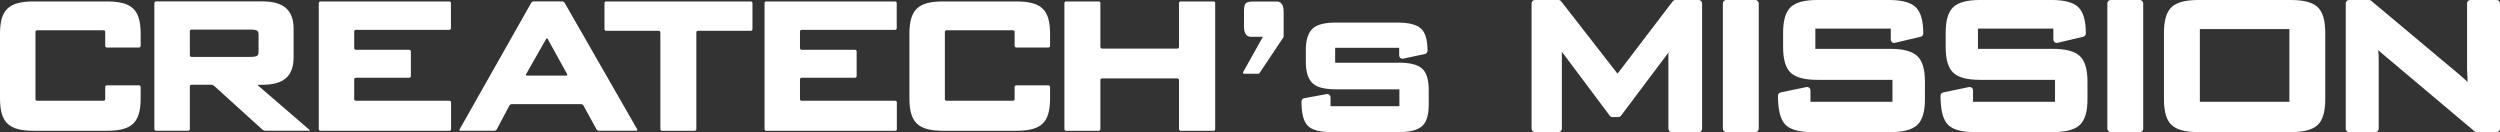
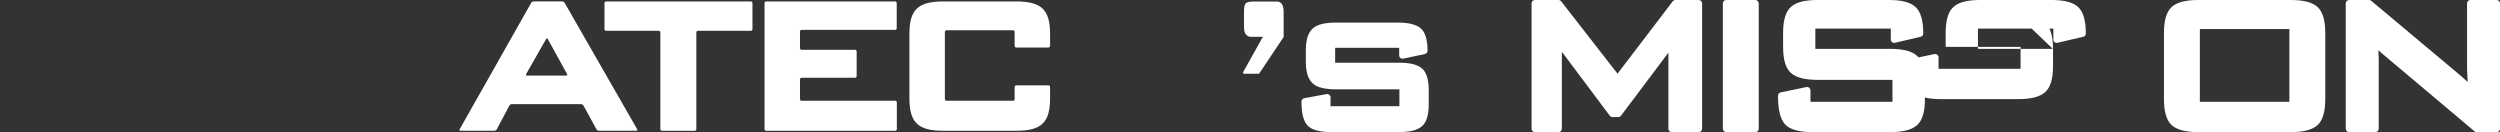
<svg xmlns="http://www.w3.org/2000/svg" id="_レイヤー_1" data-name="レイヤー_1" viewBox="0 0 1201.49 63.5">
  <rect x="0" y="0" width="1201.49" height="63.5" fill="#333333" stroke="none" />
  <defs>
    <style>
      .cls-1 {
        fill: #fff;
      }
    </style>
  </defs>
-   <path class="cls-1" d="M51.25.69H16.35C4.13.69,0,4.64,0,16.36v30.82c0,11.72,4.13,15.67,16.35,15.67h34.9c12.23,0,16.35-3.95,16.35-15.67v-5.39c0-.42-.35-.77-.77-.77h-15.49c-.42,0-.77.35-.77.77v5.86c0,.42-.35.77-.77.77h-31.99c-.42,0-.77-.35-.77-.77V15.32c0-.42.35-.77.77-.77h31.99c.42,0,.77.35.77.77v6.74c0,.42.35.77.77.77h15.49c.42,0,.77-.35.77-.77v-5.7c0-11.72-4.13-15.67-16.35-15.67Z" />
  <path class="cls-1" d="M488.31.69h-34.9c-12.23,0-16.35,3.95-16.35,15.67v30.82c0,11.72,4.13,15.67,16.35,15.67h34.9c12.22,0,16.35-3.95,16.35-15.67v-5.39c0-.42-.35-.77-.77-.77h-15.49c-.42,0-.77.35-.77.77v5.86c0,.42-.35.77-.77.77h-31.99c-.42,0-.77-.35-.77-.77V15.32c0-.42.35-.77.77-.77h31.99c.42,0,.77.35.77.77v6.74c0,.42.35.77.77.77h15.49c.42,0,.77-.35.77-.77v-5.7c0-11.72-4.13-15.67-16.35-15.67Z" />
-   <path class="cls-1" d="M124.17,41.24c-.33-.27-.25-.49.17-.49h1.77c10.23,0,14.99-4.19,14.99-13.18v-13.71c0-8.99-4.76-13.18-14.99-13.18h-51.16c-.42,0-.77.35-.77.77v60.62c0,.42.35.77.77.77h15.52c.42,0,.77-.35.77-.77v-20.56c0-.42.35-.77.77-.77h9.57c.42,0,1.02.24,1.33.53l23.22,21.04c.31.29.91.53,1.33.53h21.03c.42,0,.5-.22.17-.49l-24.49-21.12ZM119.99,27.35h-27.98c-.42,0-.77-.35-.77-.77v-11.6c0-.42.35-.77.77-.77h27.98c4.08,0,4.27.67,4.27,2.8v7.54c0,2.13-.19,2.8-4.27,2.8Z" />
-   <path class="cls-1" d="M216,48.42h-45c-.42,0-.77-.35-.77-.77v-9.53c0-.42.35-.77.77-.77h25.69c.42,0,.77-.35.77-.77v-11.87c0-.42-.35-.77-.77-.77h-25.69c-.42,0-.77-.35-.77-.77v-8.06c0-.42.35-.77.77-.77h44.95c.42,0,.77-.35.77-.77V1.46c0-.42-.35-.77-.77-.77h-61.98c-.42,0-.77.35-.77.77v60.62c0,.42.35.77.77.77h62.04c.42,0,.77-.35.77-.77v-12.89c0-.42-.35-.77-.77-.77Z" />
  <path class="cls-1" d="M430.24,48.42h-45c-.42,0-.77-.35-.77-.77v-9.53c0-.42.35-.77.77-.77h25.69c.42,0,.77-.35.77-.77v-11.87c0-.42-.35-.77-.77-.77h-25.69c-.42,0-.77-.35-.77-.77v-8.06c0-.42.35-.77.77-.77h44.95c.42,0,.77-.35.77-.77V1.46c0-.42-.35-.77-.77-.77h-61.98c-.42,0-.77.35-.77.77v60.62c0,.42.35.77.77.77h62.04c.42,0,.77-.35.77-.77v-12.89c0-.42-.35-.77-.77-.77Z" />
  <path class="cls-1" d="M271.35,1.35c-.21-.37-.73-.67-1.15-.67h-13.75c-.42,0-.94.3-1.15.67l-34.42,60.82c-.21.37-.03.67.39.67h16.34c.42,0,.93-.31,1.13-.68l6.08-11.44c.2-.37.71-.68,1.13-.68h33.31c.42,0,.94.3,1.14.67l6.28,11.45c.2.37.72.67,1.14.67h18.04c.42,0,.6-.3.39-.67L271.35,1.35ZM272.14,36.33h-18.91c-.42,0-.6-.3-.4-.68l9.66-16.96c.2-.37.53-.37.73,0l9.34,16.95c.2.37.01.68-.41.68Z" />
  <path class="cls-1" d="M360.85.69h-69.57c-.42,0-.77.35-.77.77v12.58c0,.42.35.77.77.77h25.32c.42,0,.77.35.77.77v46.5c0,.42.35.77.77.77h15.75c.42,0,.77-.35.77-.77V15.57c0-.42.35-.77.77-.77h25.43c.42,0,.77-.35.77-.77V1.46c0-.42-.35-.77-.77-.77Z" />
-   <path class="cls-1" d="M583.25.69h-15.86c-.42,0-.77.35-.77.77v21.12c0,.42-.35.77-.77.77h-36.24c-.42,0-.77-.35-.77-.77V1.46c0-.42-.35-.77-.77-.77h-15.75c-.42,0-.77.35-.77.77v60.62c0,.42.35.77.77.77h15.75c.42,0,.77-.35.77-.77v-23.62c0-.42.35-.77.77-.77h36.24c.42,0,.77.35.77.77v23.62c0,.42.35.77.77.77h15.86c.42,0,.77-.35.77-.77V1.46c0-.42-.35-.77-.77-.77Z" />
  <path class="cls-1" d="M613.59.72h-10.98c-2.06,0-3.3.27-3.89.86-.59.59-.86,1.86-.86,4v7.24c0,4.02,1.82,4.86,3.34,4.86h5.74l-9.48,16.96c-.09.17-.09.37,0,.54.1.16.27.26.46.26h6.89c.18,0,.35-.09.45-.24l11.56-17.29c.06-.09.09-.19.09-.3V5.58c0-4.02-1.82-4.86-3.34-4.86Z" />
  <path class="cls-1" d="M672.18,30.14h-30.51v-7.17h30.77v3.64c0,.49.22.95.6,1.25s.87.42,1.35.32l10.39-2.22c.75-.16,1.28-.82,1.28-1.58,0-5.37-1.08-8.91-3.31-10.81-2.15-1.83-5.84-2.72-11.27-2.72h-29.32c-5.26,0-8.85.85-10.94,2.58-2.45,1.98-3.64,5.48-3.64,10.72v5.49c0,5.24,1.19,8.74,3.62,10.7,2.1,1.74,5.69,2.59,10.96,2.59h30.39v8.11h-33.1v-4.23c0-.48-.21-.93-.58-1.24-.37-.31-.85-.44-1.32-.35l-10.75,1.98c-.77.14-1.32.81-1.32,1.59,0,5.7.97,9.49,2.96,11.57,2.01,2.1,5.81,3.13,11.62,3.13h32.12c5.27,0,8.89-.89,11.08-2.71,2.28-1.9,3.38-5.36,3.38-10.58v-6.78c0-5.31-1.11-8.79-3.4-10.66-2.19-1.78-5.8-2.64-11.06-2.64Z" />
  <path class="cls-1" d="M816.41,0h-11.22c-.5,0-.98.24-1.28.63l-26.53,34.78L750.28.62c-.31-.39-.78-.62-1.27-.62h-11.33c-.89,0-1.61.72-1.61,1.61v60.27c0,.89.72,1.61,1.61,1.61h11.33c.89,0,1.61-.72,1.61-1.61V24.86c.12.17.24.33.37.5l22.66,30.25c.3.41.78.65,1.29.65h2.81c.51,0,.98-.24,1.29-.64l22.76-30.28s.02-.03.03-.05v36.6c0,.89.72,1.61,1.61,1.61h12.97c.89,0,1.61-.72,1.61-1.61V1.61c0-.89-.72-1.61-1.61-1.61Z" />
  <rect class="cls-1" x="828" width="17.24" height="63.5" rx="1.61" ry="1.61" />
  <path class="cls-1" d="M908.45,23.48h-36v-9.74h36.26v5.28c0,.49.23.96.61,1.26.38.31.89.42,1.37.3l12.38-2.92c.73-.17,1.24-.82,1.24-1.57,0-6.21-1.2-10.35-3.66-12.68-2.44-2.3-6.66-3.42-12.91-3.42h-34.22c-6.16,0-10.35,1.09-12.82,3.34-2.52,2.29-3.75,6.38-3.75,12.52v6.66c0,6.14,1.23,10.24,3.74,12.52,2.47,2.25,6.66,3.34,12.82,3.34h36v10.56h-39.41v-5.51c0-.48-.22-.94-.6-1.25-.37-.3-.86-.43-1.34-.33l-12.38,2.57c-.75.16-1.28.81-1.28,1.58,0,6.71,1.09,11.18,3.33,13.69,2.29,2.56,6.66,3.81,13.35,3.81h37.26c6.15,0,10.36-1.09,12.87-3.33,2.56-2.29,3.81-6.39,3.81-12.53v-8.29c0-6.15-1.25-10.24-3.81-12.53-2.51-2.24-6.72-3.33-12.87-3.33Z" />
-   <path class="cls-1" d="M986.59,23.48h-36v-9.74h36.25v5.28c0,.49.23.96.61,1.26.38.31.89.42,1.37.3l12.38-2.92c.73-.17,1.24-.82,1.24-1.57,0-6.21-1.2-10.35-3.66-12.68-2.43-2.3-6.66-3.42-12.9-3.42h-34.23c-6.16,0-10.35,1.09-12.82,3.34-2.52,2.29-3.75,6.39-3.75,12.52v6.66c0,6.14,1.23,10.24,3.74,12.52,2.47,2.25,6.66,3.34,12.82,3.34h36v10.56h-39.41v-5.51c0-.48-.22-.94-.6-1.25-.37-.3-.86-.43-1.34-.33l-12.39,2.57c-.75.16-1.28.81-1.28,1.58,0,6.71,1.09,11.18,3.33,13.69,2.29,2.56,6.66,3.81,13.35,3.81h37.26c6.15,0,10.36-1.09,12.87-3.33,2.56-2.29,3.81-6.39,3.81-12.53v-8.29c0-6.15-1.25-10.24-3.81-12.53-2.51-2.24-6.72-3.33-12.87-3.33Z" />
-   <rect class="cls-1" x="1012.78" width="17.24" height="63.5" rx="1.61" ry="1.61" />
+   <path class="cls-1" d="M986.59,23.48h-36v-9.74h36.25v5.28c0,.49.23.96.61,1.26.38.31.89.42,1.37.3l12.38-2.92c.73-.17,1.24-.82,1.24-1.57,0-6.21-1.2-10.35-3.66-12.68-2.43-2.3-6.66-3.42-12.9-3.42h-34.23c-6.16,0-10.35,1.09-12.82,3.34-2.52,2.29-3.75,6.39-3.75,12.52v6.66h36v10.56h-39.41v-5.51c0-.48-.22-.94-.6-1.25-.37-.3-.86-.43-1.34-.33l-12.39,2.57c-.75.16-1.28.81-1.28,1.58,0,6.71,1.09,11.18,3.33,13.69,2.29,2.56,6.66,3.81,13.35,3.81h37.26c6.15,0,10.36-1.09,12.87-3.33,2.56-2.29,3.81-6.39,3.81-12.53v-8.29c0-6.15-1.25-10.24-3.81-12.53-2.51-2.24-6.72-3.33-12.87-3.33Z" />
  <path class="cls-1" d="M1100.95,0h-44.39c-6.16,0-10.35,1.09-12.82,3.34-2.52,2.29-3.75,6.38-3.75,12.52v31.77c0,6.14,1.23,10.24,3.74,12.52,2.47,2.25,6.66,3.34,12.82,3.34h44.39c6.16,0,10.35-1.09,12.82-3.34,2.52-2.29,3.75-6.38,3.75-12.52V15.86c0-6.14-1.23-10.24-3.75-12.52-2.47-2.25-6.67-3.34-12.82-3.34ZM1100.27,13.97v34.97h-43.03V13.97h43.03Z" />
  <path class="cls-1" d="M1199.88,0h-12.61c-.89,0-1.61.72-1.61,1.61v31.66c0,.97.1,3.03.29,6.13-1.15-1.09-2.47-2.26-3.95-3.52L1139.59.38c-.29-.24-.66-.38-1.04-.38h-9.58c-.89,0-1.61.72-1.61,1.61v60.27c0,.89.72,1.61,1.61,1.61h12.62c.89,0,1.61-.72,1.61-1.61V28.95c0-1.35-.07-2.95-.2-4.84.64.59,1.3,1.18,1.99,1.75l44.27,37.26c.29.24.66.38,1.04.38h9.58c.89,0,1.61-.72,1.61-1.61V1.61c0-.89-.72-1.61-1.61-1.61Z" />
</svg>